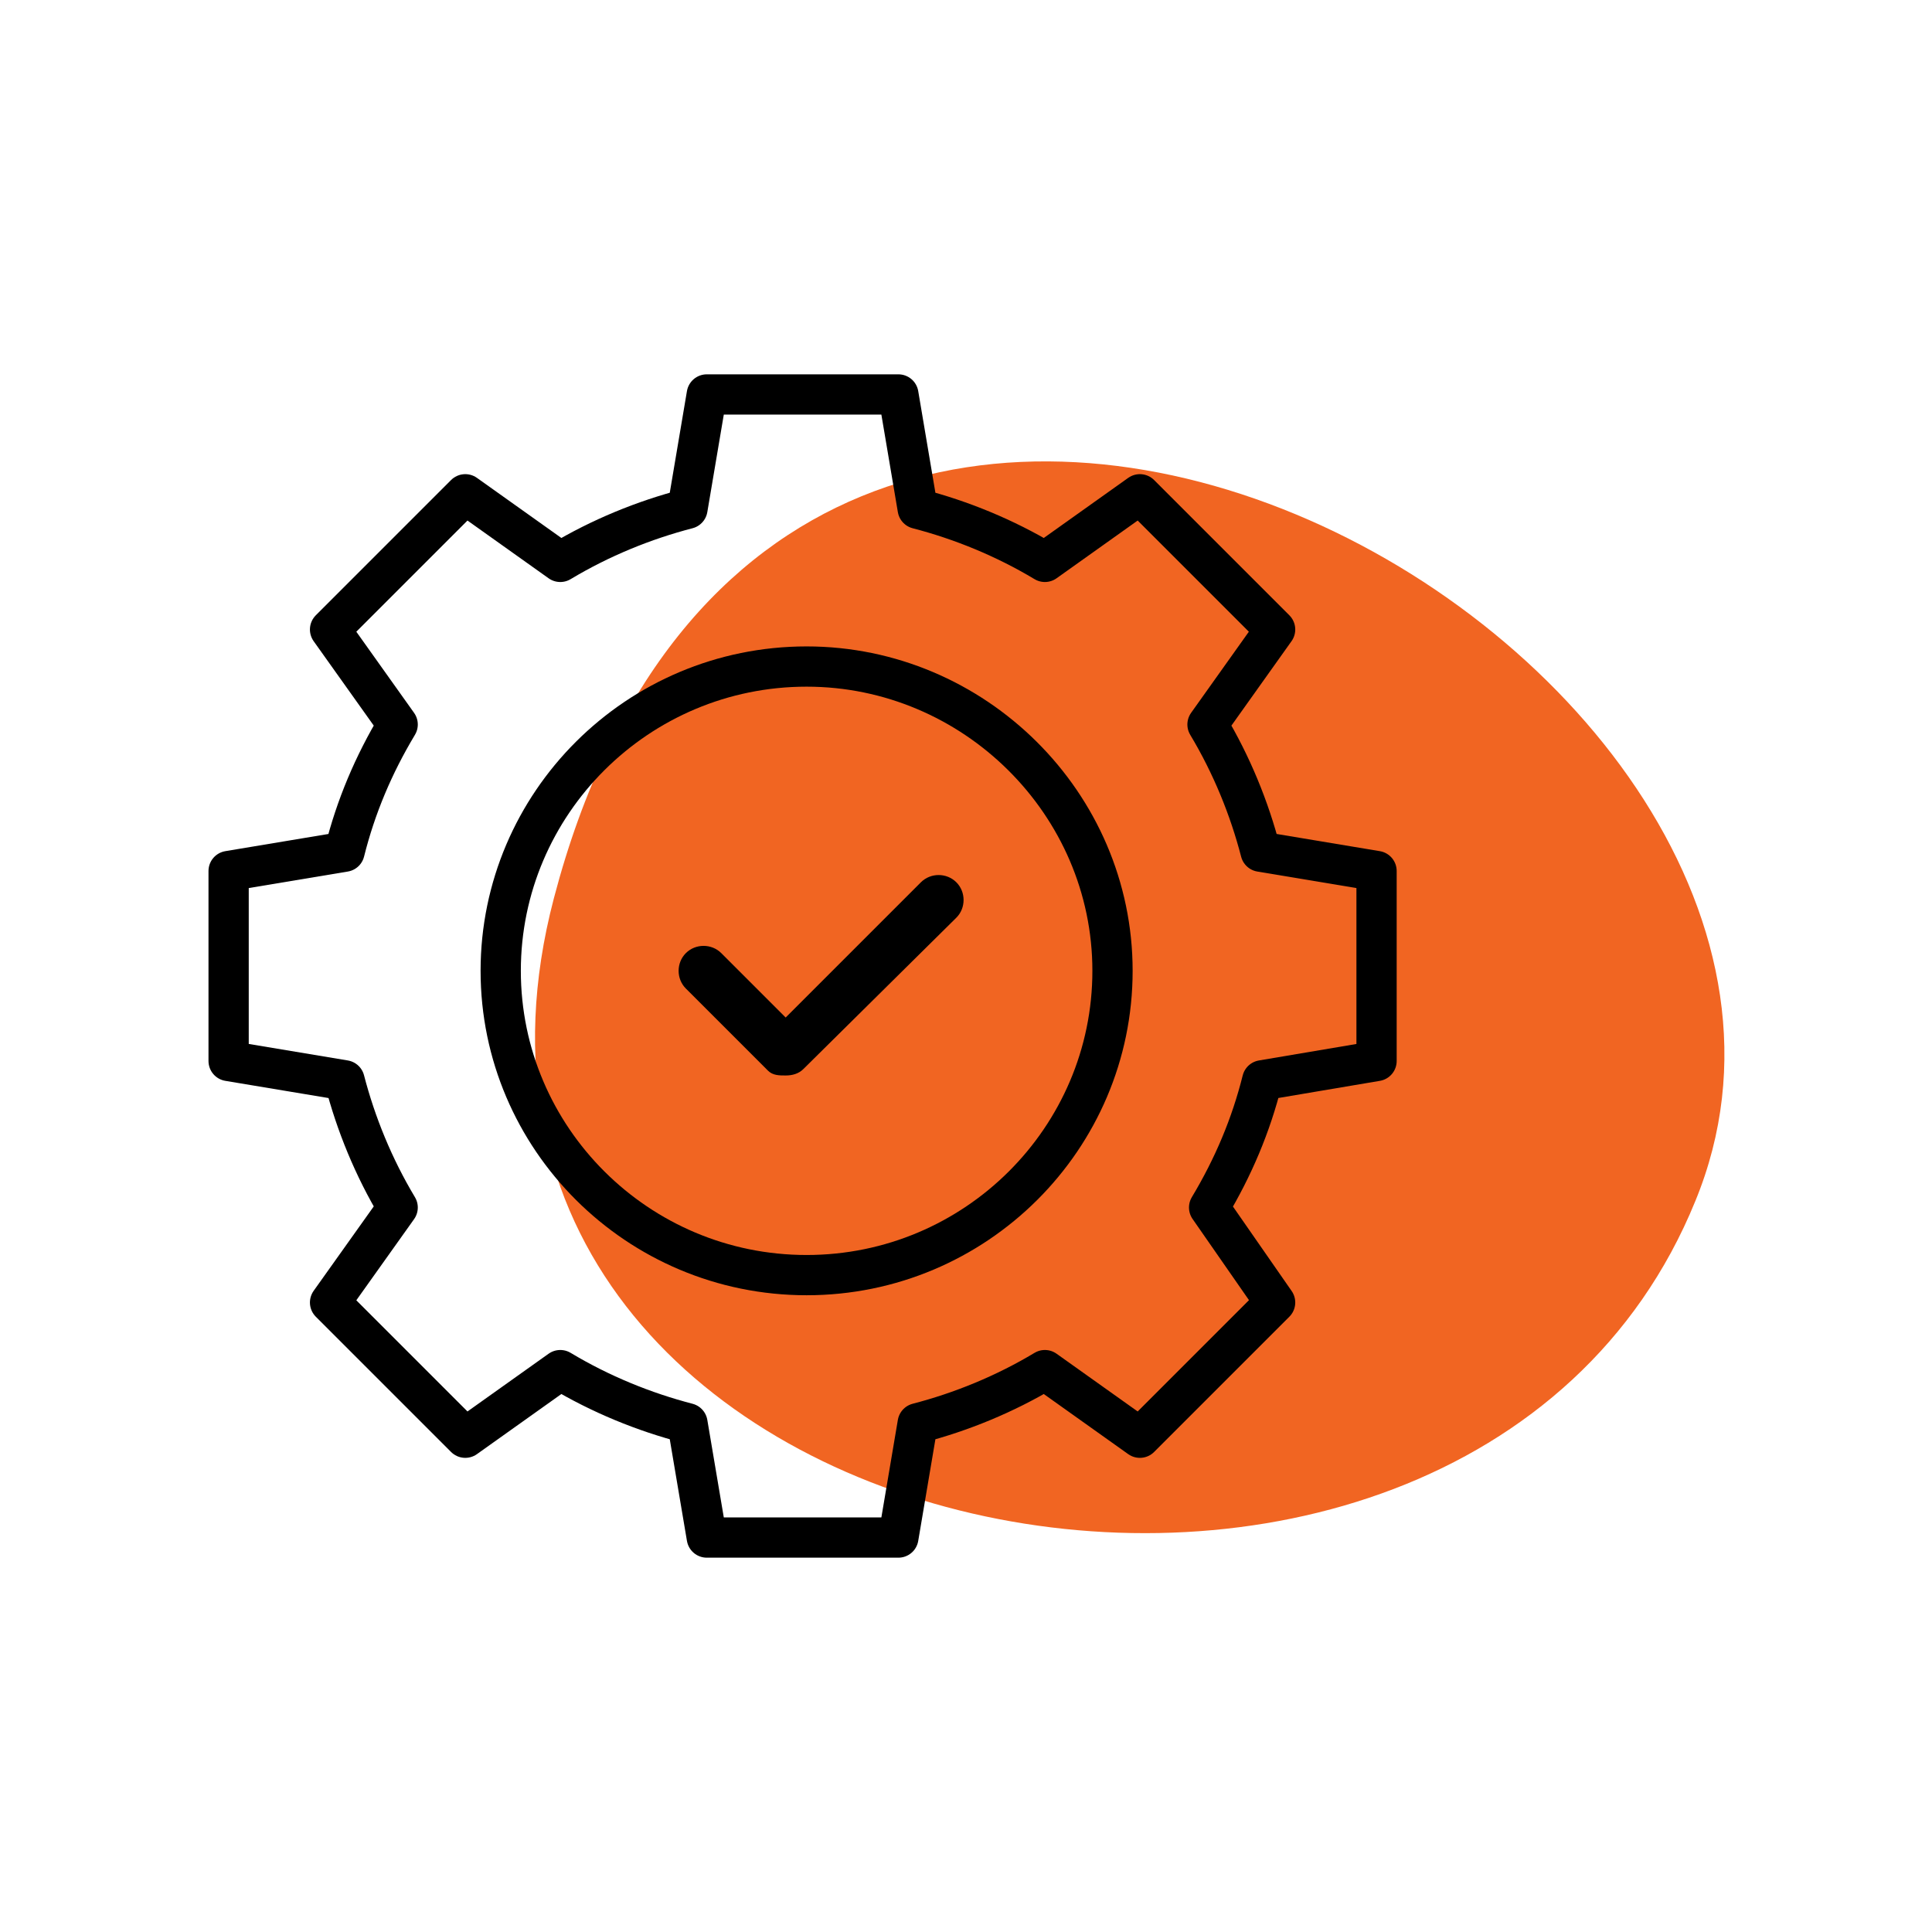
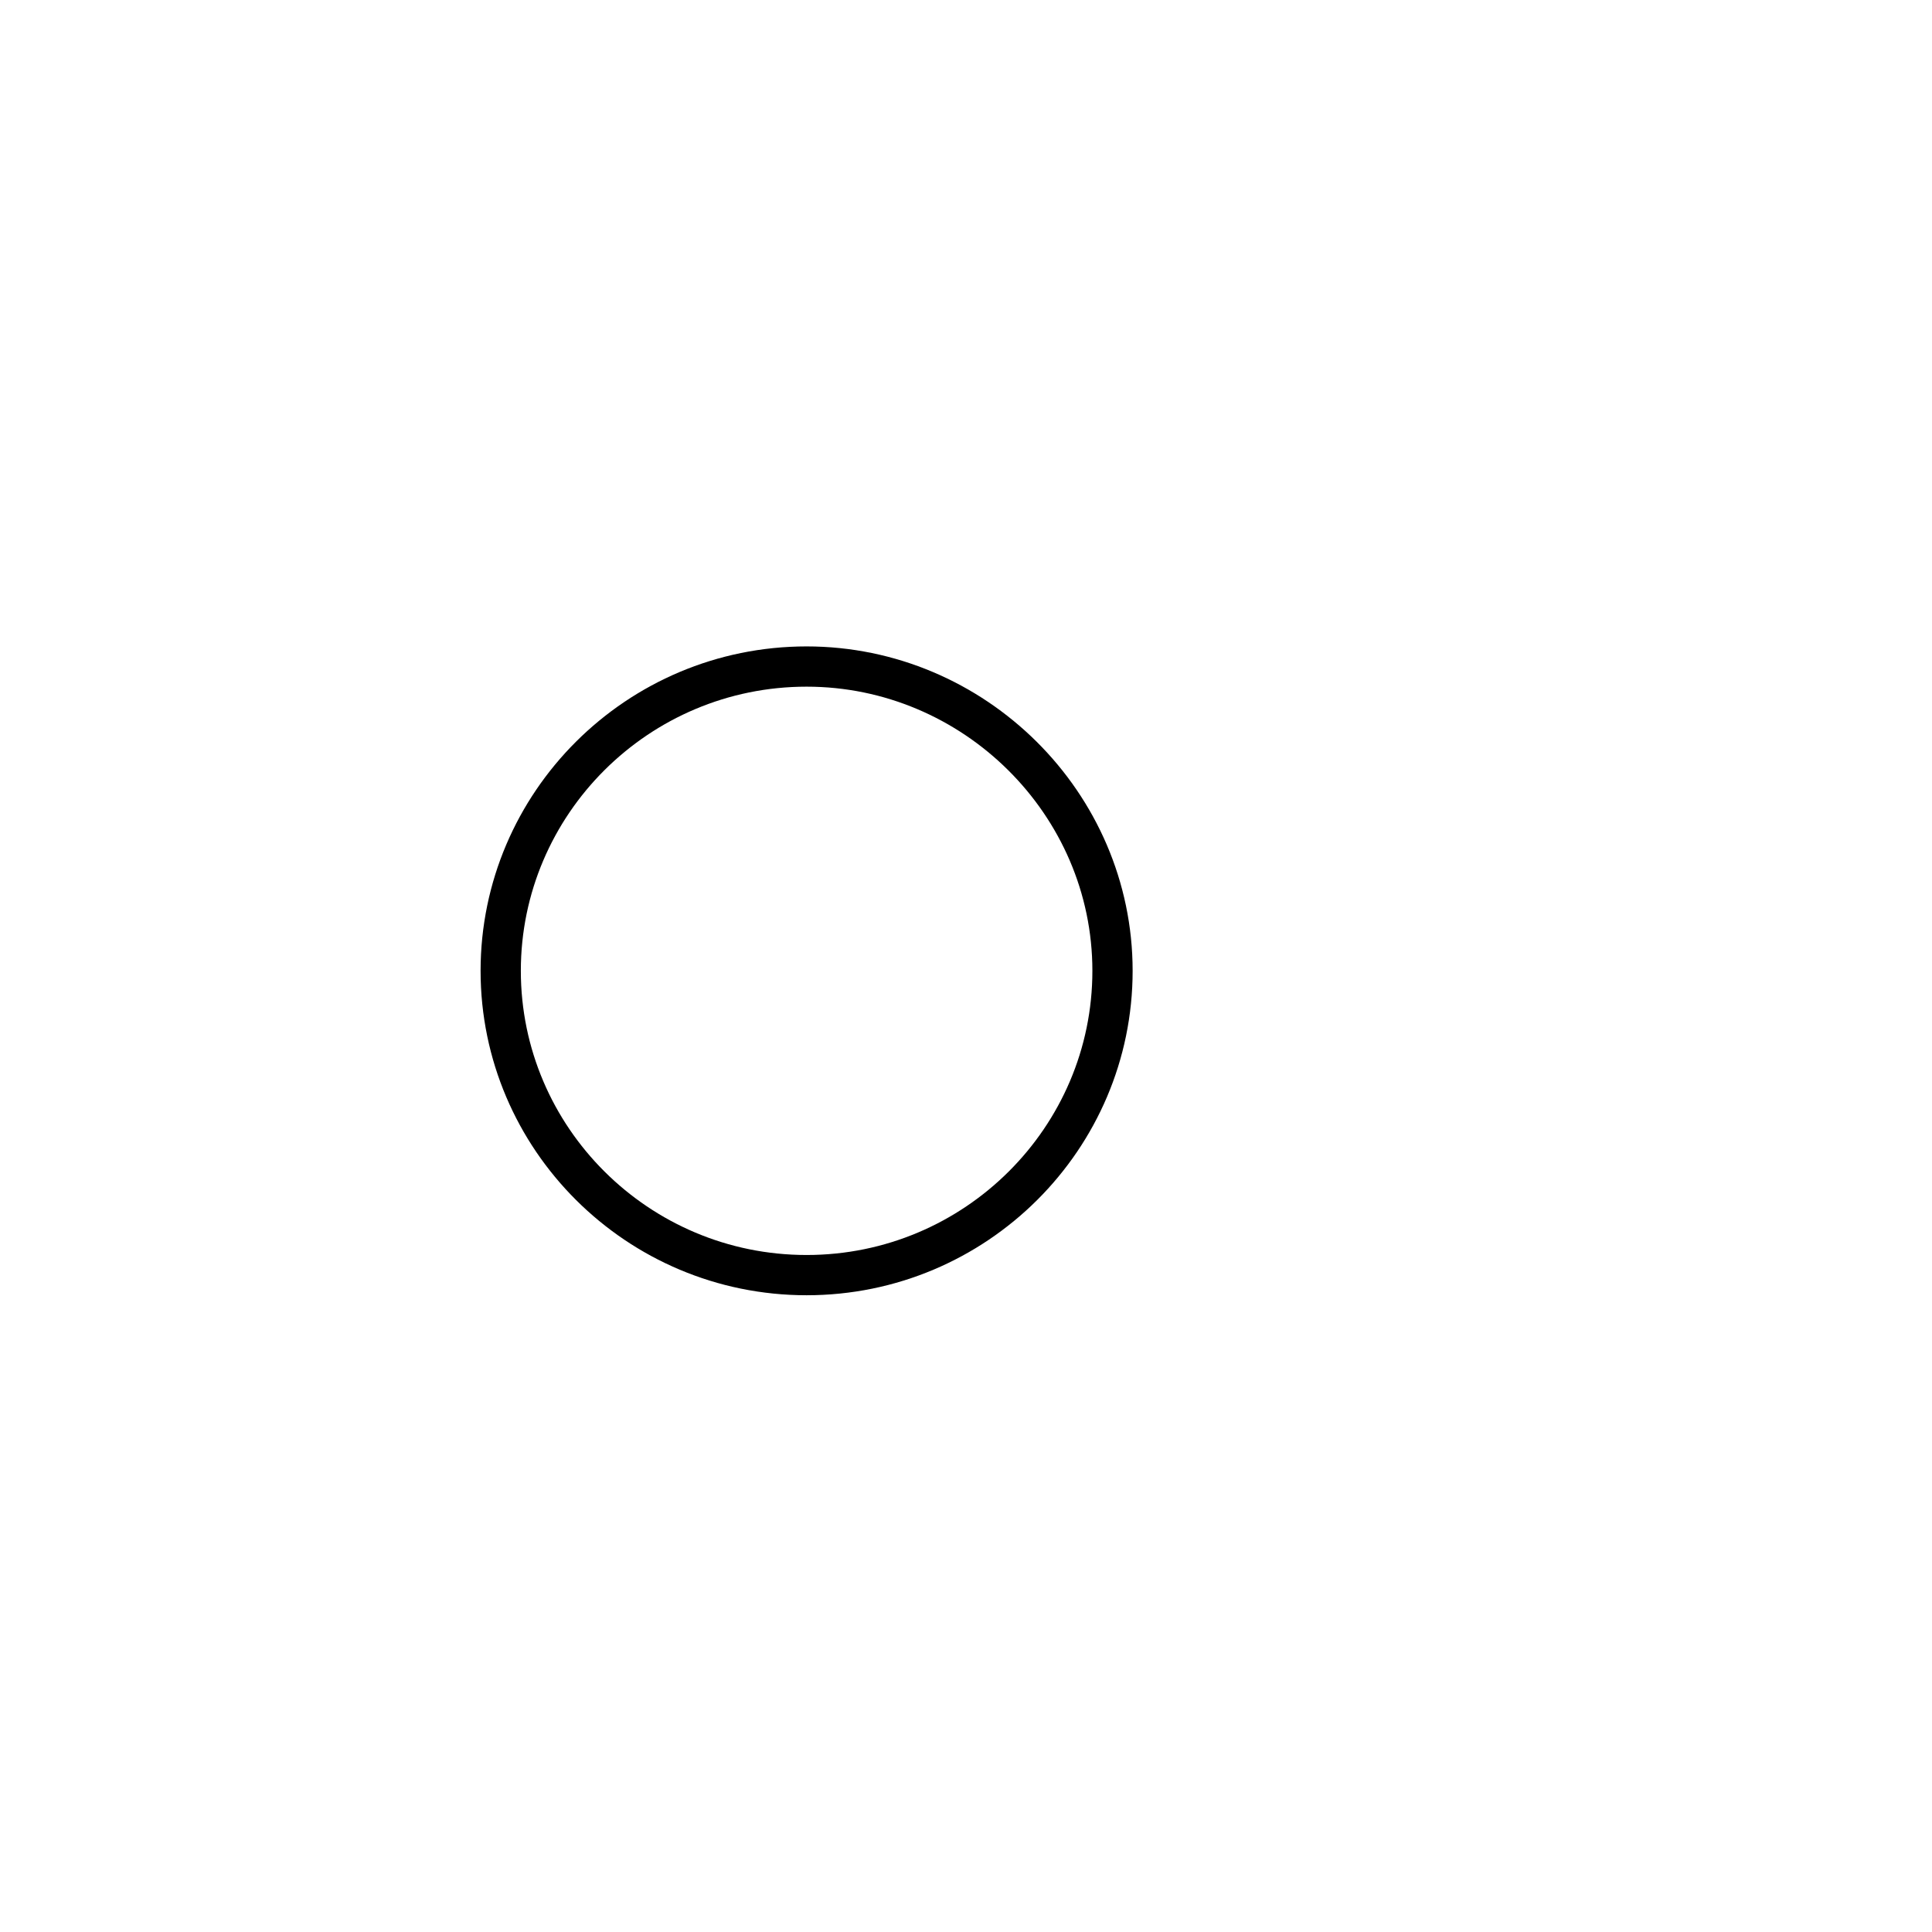
<svg xmlns="http://www.w3.org/2000/svg" id="Layer_1" data-name="Layer 1" version="1.1" viewBox="0 0 120 120">
  <defs>
    <style> .cls-1 { stroke-linecap: round; stroke-linejoin: round; } .cls-1, .cls-2, .cls-3 { fill: none; } .cls-1, .cls-3 { stroke: #000; stroke-width: 2.5px; } .cls-4 { fill: #f16522; fill-rule: evenodd; } .cls-4, .cls-2, .cls-5 { stroke-width: 0px; } .cls-5 { fill: #000; } </style>
  </defs>
-   <path class="cls-2" d="M0,15h120v90H0V15Z" />
-   <path class="cls-4" d="M34.4,55.8c-10.8,41.2,56.4,54.4,70.9,18.8C119.2,40.8,48.8.9,34.4,55.8" />
  <g>
    <g>
-       <path class="cls-5" d="M47.7,66.5l-5.1-5.1c-.6-.6-.6-1.6,0-2.2s1.6-.6,2.2,0l4,4,8.4-8.4c.6-.6,1.6-.6,2.2,0s.6,1.6,0,2.2l-9.5,9.4c-.3.3-.7.4-1.1.4s-.8,0-1.1-.3Z" />
      <path class="cls-3" d="M50.1,41.4c-10.5,0-19,8.5-19,18.9s8.5,18.9,19,18.9,19-8.5,19-18.9-8.6-18.9-19-18.9" />
    </g>
-     <path class="cls-1" d="M85.5,65.9v-11.8l-7.2-1.2c-.7-2.7-1.8-5.4-3.3-7.9l4.2-5.9-8.4-8.4-5.9,4.2c-2.5-1.5-5.2-2.6-7.9-3.3l-1.2-7.1h-11.9l-1.2,7.1c-2.7.7-5.4,1.8-7.9,3.3l-5.9-4.2-8.4,8.4,4.2,5.9c-1.5,2.5-2.6,5.1-3.3,7.9l-7.2,1.2v11.8l7.2,1.2c.7,2.7,1.8,5.4,3.3,7.9l-4.2,5.9,8.4,8.4,5.9-4.2c2.5,1.5,5.2,2.6,7.9,3.3l1.2,7.1h11.9l1.2-7.1c2.7-.7,5.4-1.8,7.9-3.3l5.9,4.2,8.4-8.4-4.1-5.9c1.5-2.5,2.6-5.1,3.3-7.9,0,0,7.1-1.2,7.1-1.2Z" />
  </g>
</svg>